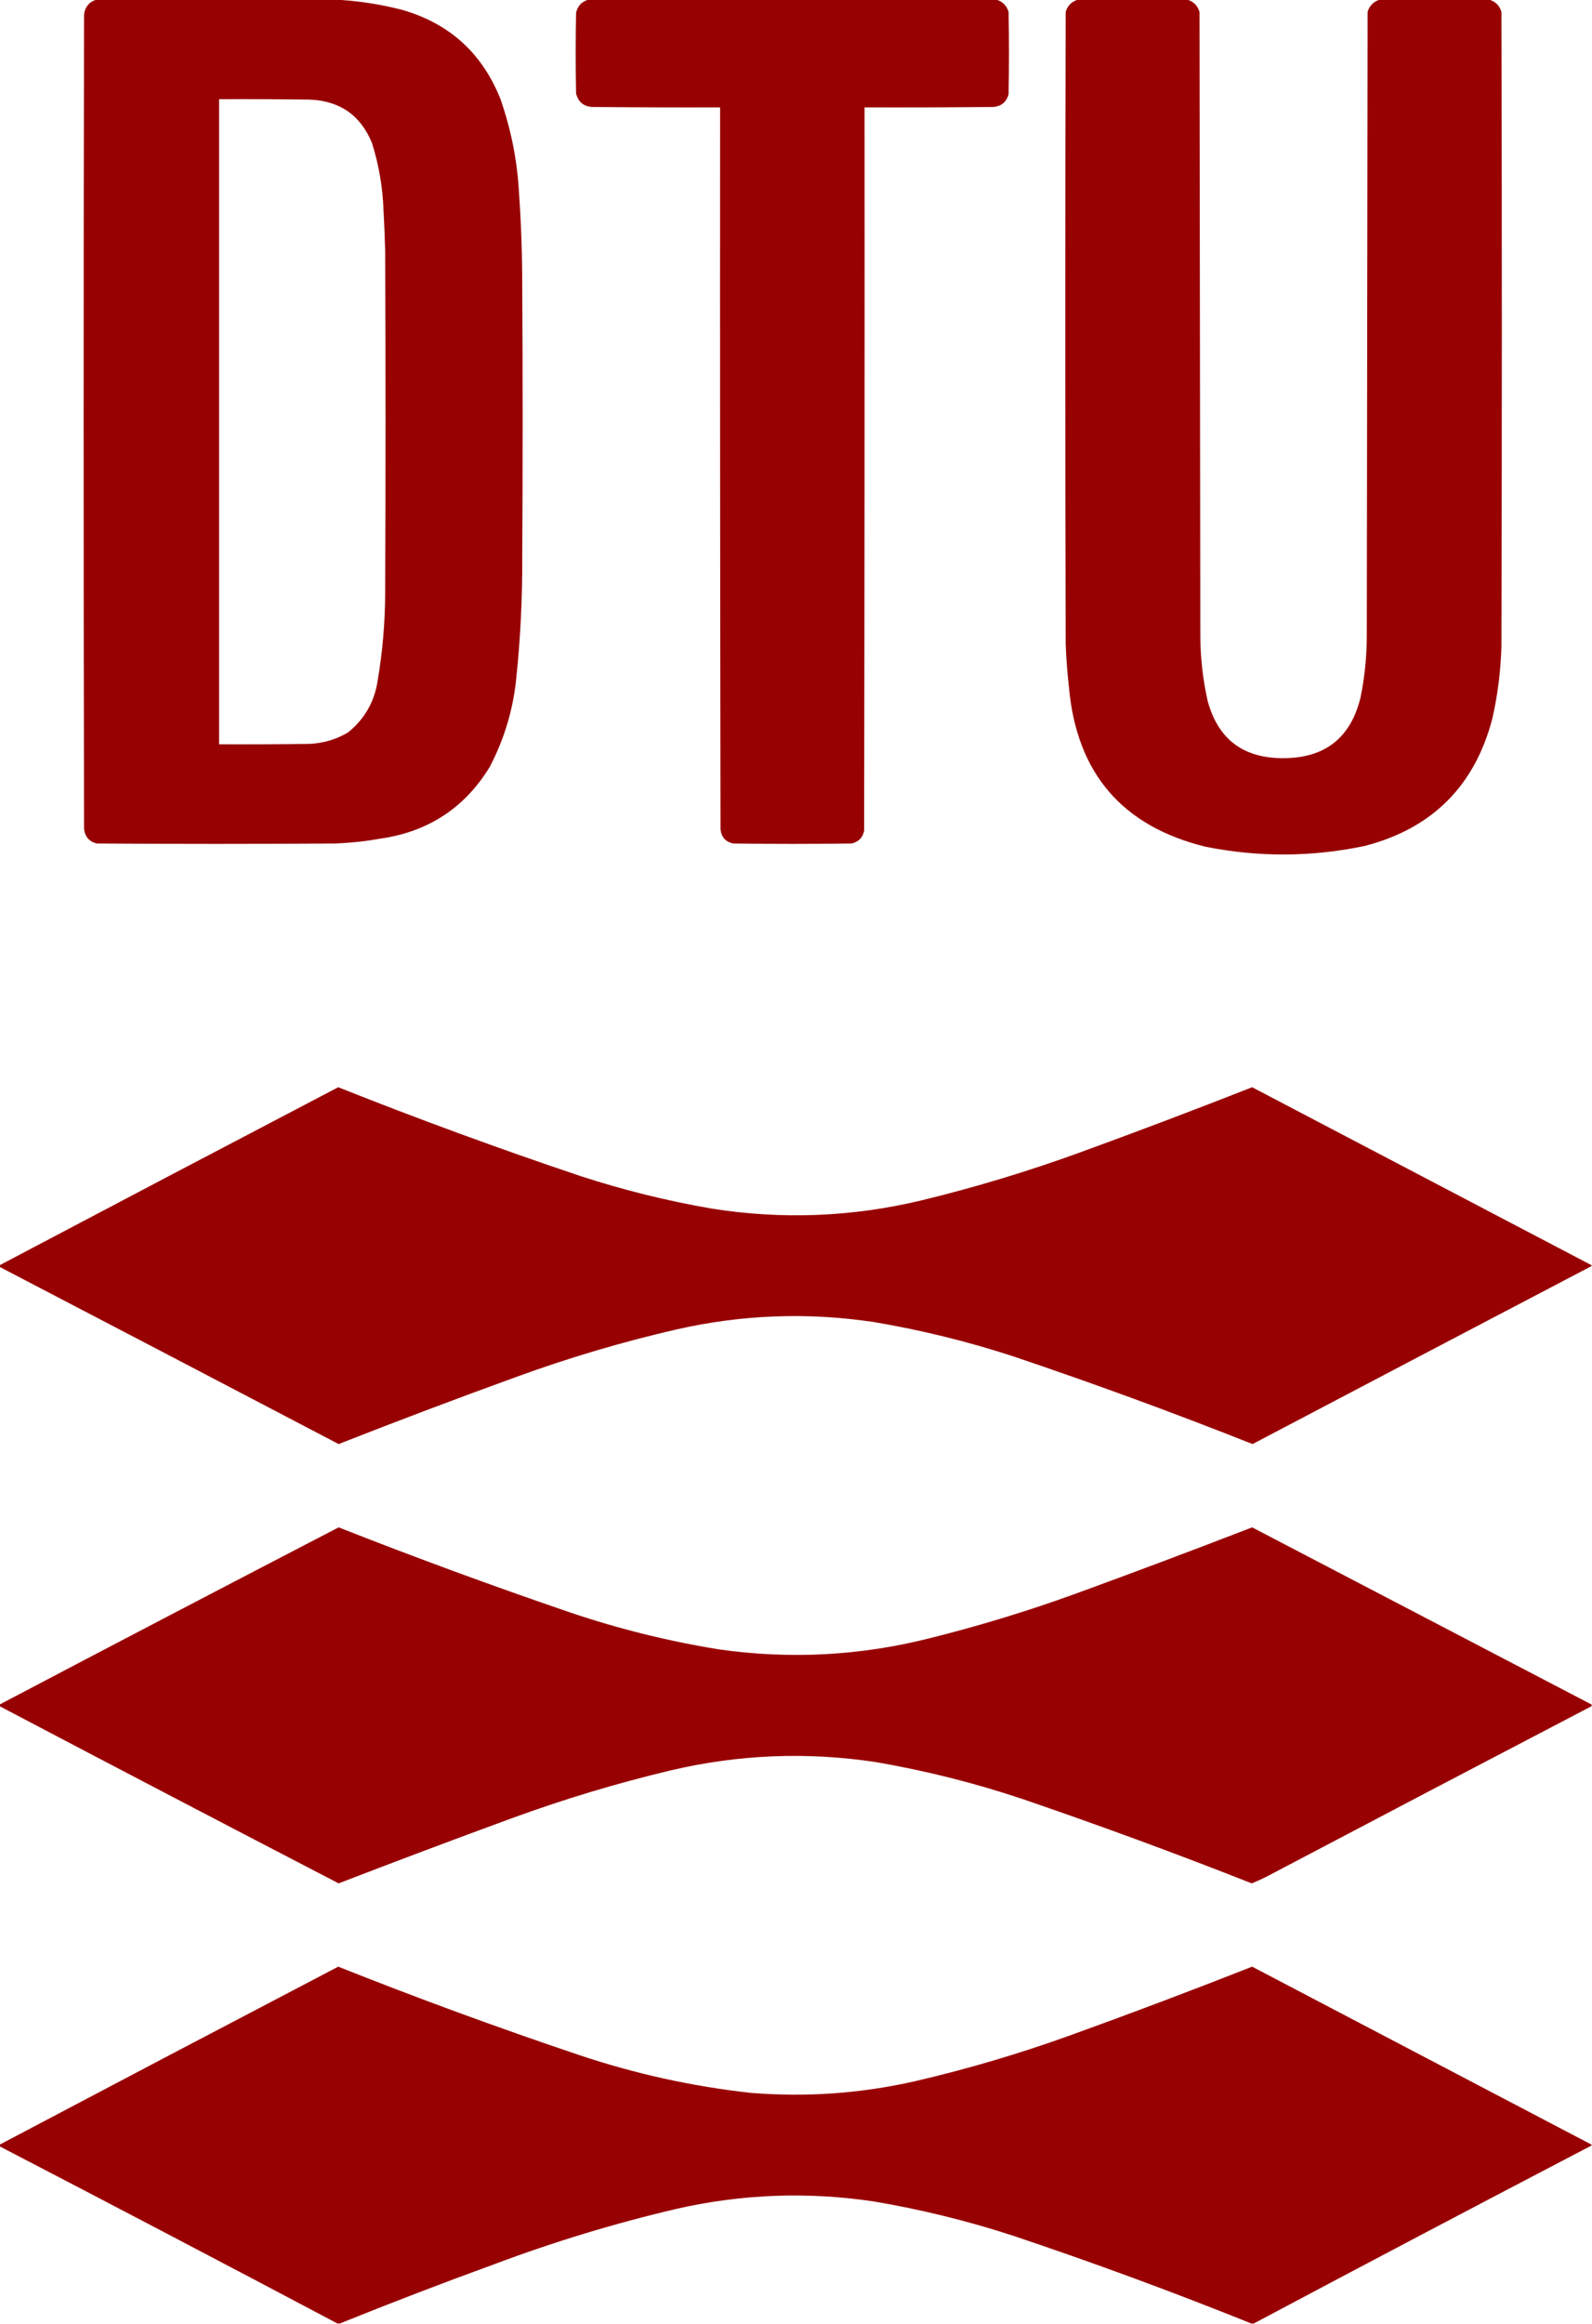
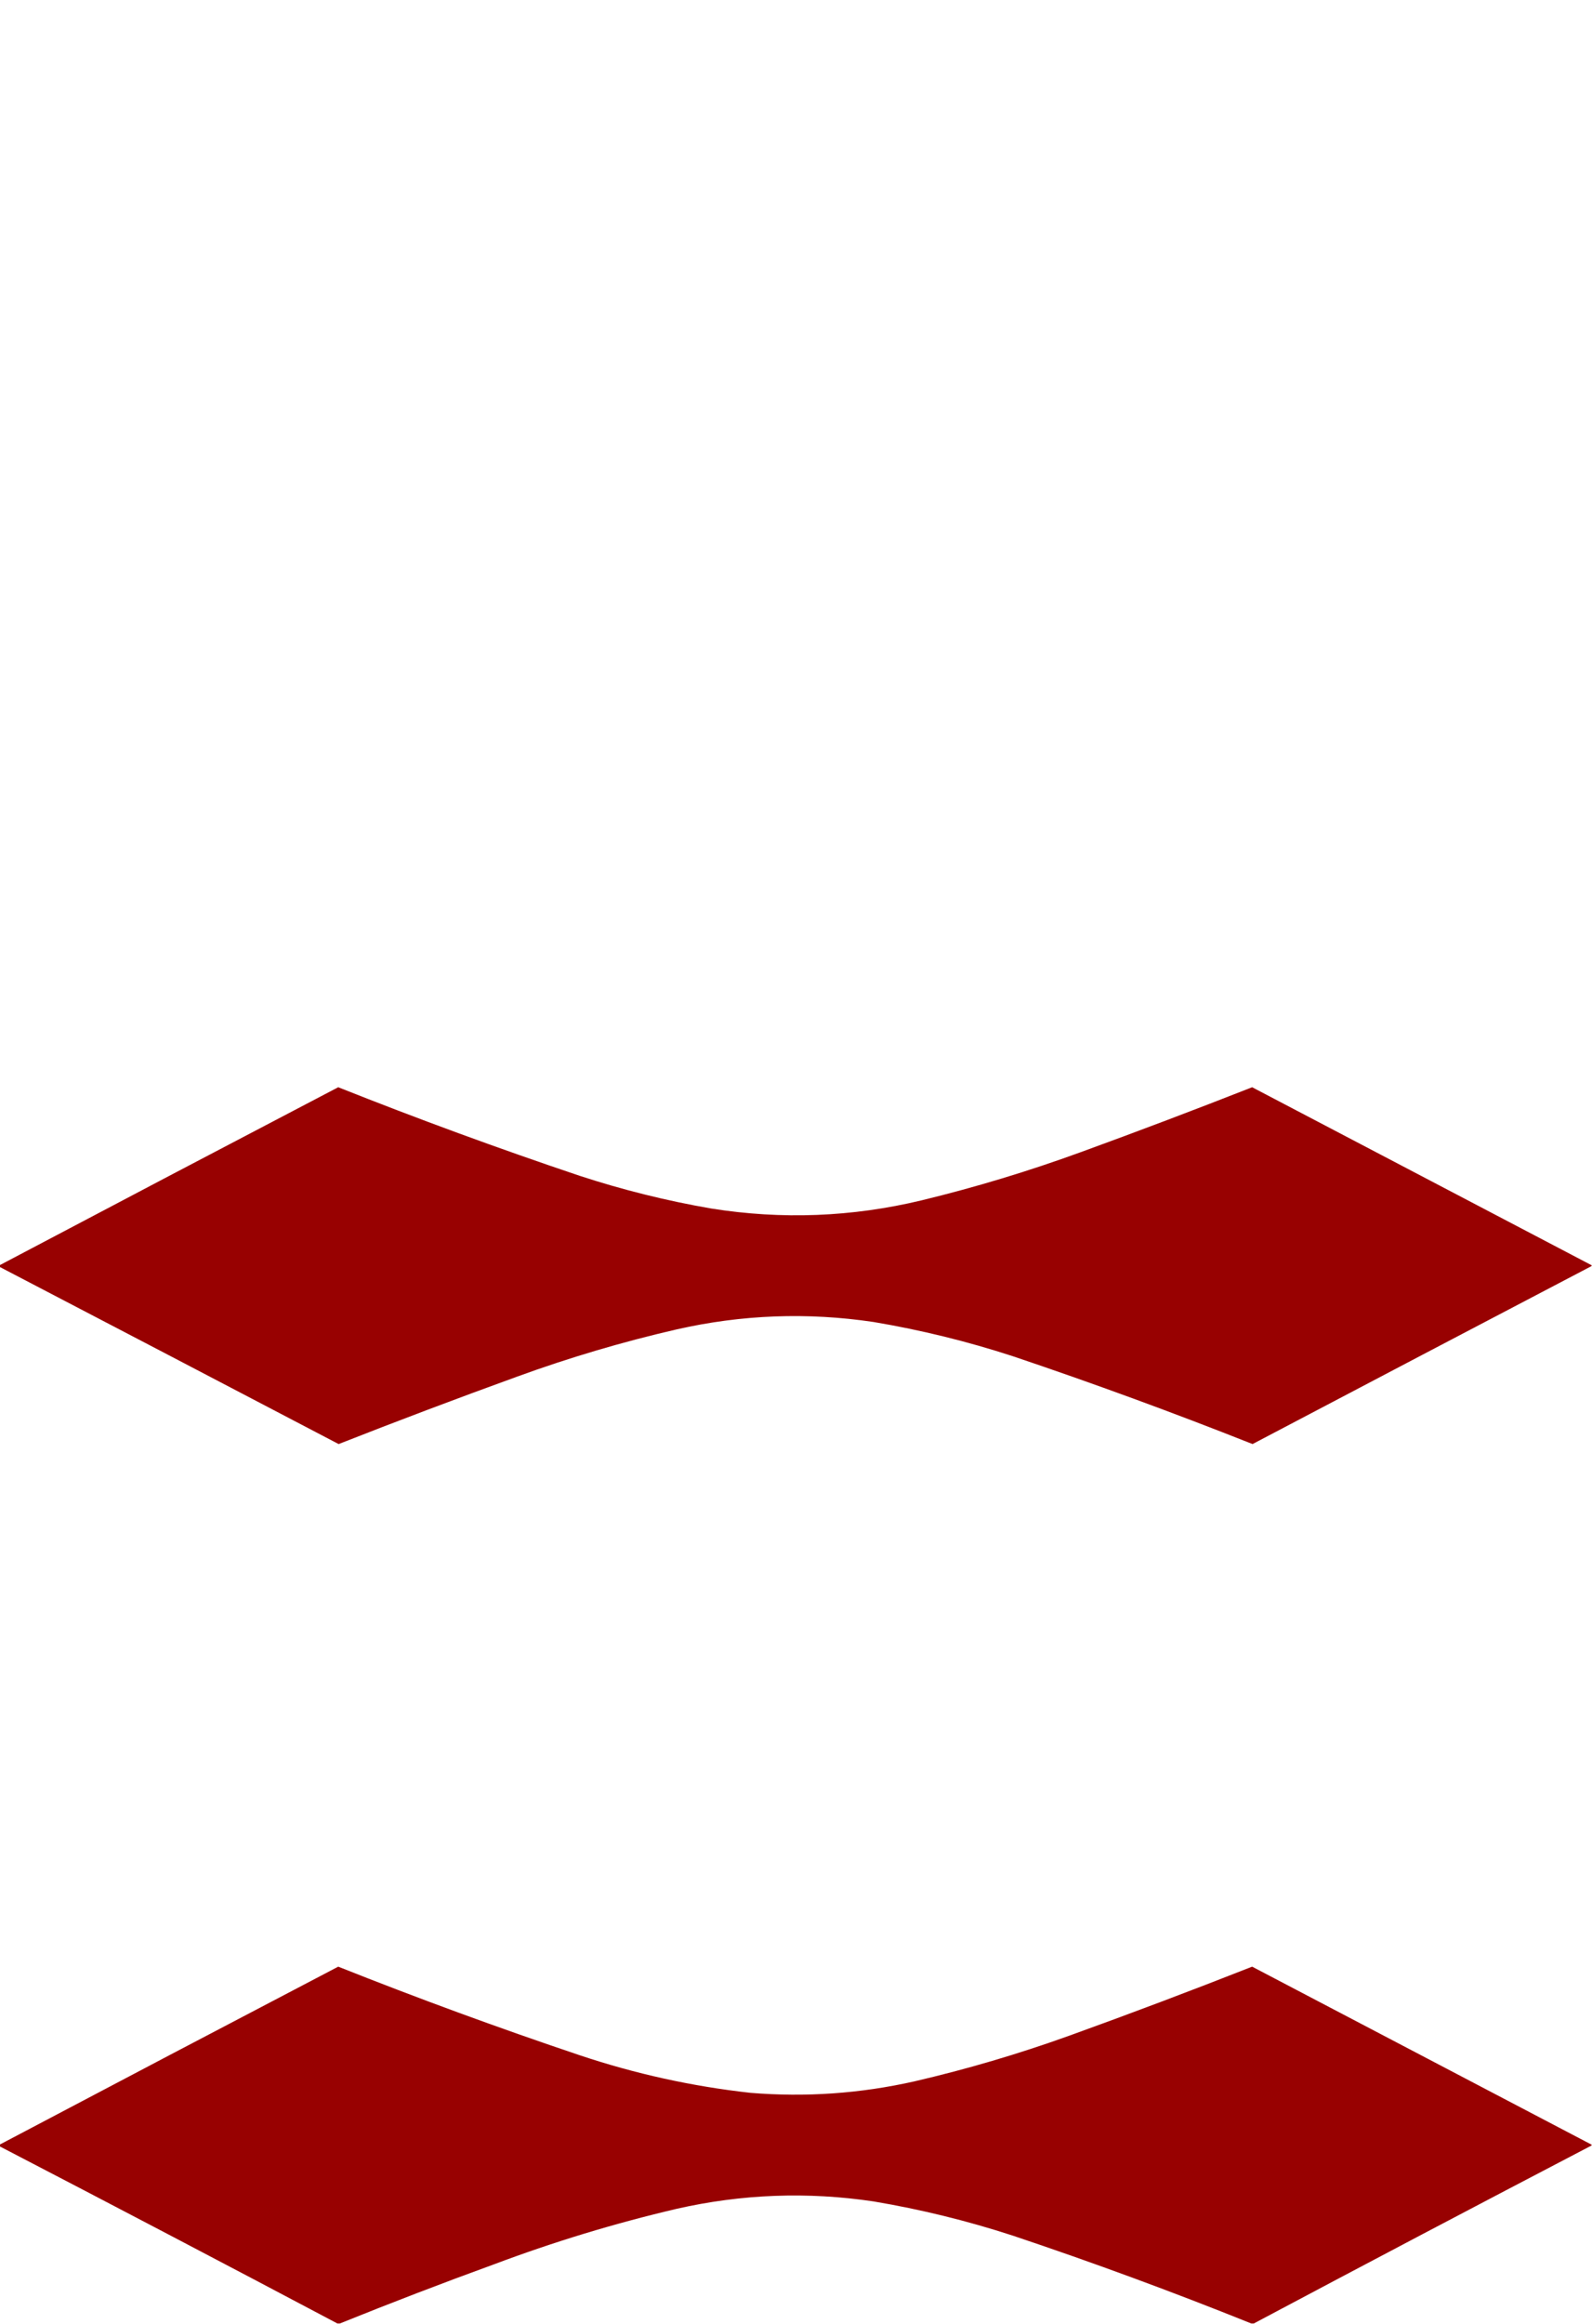
<svg xmlns="http://www.w3.org/2000/svg" version="1.1" width="1951px" height="2846px" style="shape-rendering:geometricPrecision; text-rendering:geometricPrecision; image-rendering:optimizeQuality; fill-rule:evenodd; clip-rule:evenodd">
  <g>
-     <path style="opacity:0.993" fill="#980000" d="M 118.5,-0.5 C 215.5,-0.5 312.5,-0.5 409.5,-0.5C 437.453,0.789 465.12,4.956 492.5,12C 550.314,28.477 590.481,64.644 613,120.5C 626.146,157.703 633.813,196.036 636,235.5C 638.639,273.119 639.973,310.785 640,348.5C 640.667,460.5 640.667,572.5 640,684.5C 640.2,732.297 637.867,779.964 633,827.5C 629.442,867.073 618.442,904.406 600,939.5C 569.388,989.377 524.888,1018.54 466.5,1027C 448.304,1030.24 429.971,1032.24 411.5,1033C 313.833,1033.67 216.167,1033.67 118.5,1033C 109.01,1030.55 103.844,1024.38 103,1014.5C 102.333,682.5 102.333,350.5 103,18.5C 103.949,8.547 109.115,2.213 118.5,-0.5 Z M 268.5,121.5 C 305.502,121.333 342.502,121.5 379.5,122C 416.607,123.453 442.107,141.287 456,175.5C 464.337,202.188 469.004,229.522 470,257.5C 470.911,273.823 471.577,290.156 472,306.5C 472.667,446.5 472.667,586.5 472,726.5C 471.903,762.092 468.903,797.425 463,832.5C 459.216,858.917 447.05,880.417 426.5,897C 412.038,905.534 396.372,910.201 379.5,911C 342.502,911.5 305.502,911.667 268.5,911.5C 268.5,648.167 268.5,384.833 268.5,121.5 Z" />
-   </g>
+     </g>
  <g>
-     <path style="opacity:0.993" fill="#980000" d="M 721.5,-0.5 C 887.833,-0.5 1054.17,-0.5 1220.5,-0.5C 1228.38,1.543 1233.55,6.543 1236,14.5C 1236.67,48.167 1236.67,81.833 1236,115.5C 1233.3,125.286 1226.8,130.453 1216.5,131C 1164.17,131.5 1111.83,131.667 1059.5,131.5C 1059.67,426.834 1059.5,722.167 1059,1017.5C 1057.17,1026 1052,1031.17 1043.5,1033C 995.167,1033.67 946.833,1033.67 898.5,1033C 889.127,1030.96 883.96,1025.12 883,1015.5C 882.5,720.834 882.333,426.167 882.5,131.5C 830.166,131.667 777.832,131.5 725.5,131C 715.027,130.194 708.527,124.694 706,114.5C 705.333,81.5 705.333,48.5 706,15.5C 708.024,6.978 713.191,1.644 721.5,-0.5 Z" />
-   </g>
+     </g>
  <g>
-     <path style="opacity:0.996" fill="#980000" d="M 1321.5,-0.5 C 1365.83,-0.5 1410.17,-0.5 1454.5,-0.5C 1462.38,1.543 1467.55,6.543 1470,14.5C 1470.33,269.167 1470.67,523.833 1471,778.5C 1471.1,805.507 1474.1,832.174 1480,858.5C 1492.65,904.968 1523.15,928.301 1571.5,928.5C 1623.49,928.821 1655.49,903.821 1667.5,853.5C 1672.41,829.086 1674.91,804.419 1675,779.5C 1675.33,524.5 1675.67,269.5 1676,14.5C 1678.45,6.543 1683.62,1.543 1691.5,-0.5C 1735.83,-0.5 1780.17,-0.5 1824.5,-0.5C 1832.38,1.543 1837.55,6.543 1840,14.5C 1840.67,273.5 1840.67,532.5 1840,791.5C 1839.18,821.196 1835.52,850.529 1829,879.5C 1807.47,962.36 1755.31,1014.53 1672.5,1036C 1607.58,1049.63 1542.58,1049.96 1477.5,1037C 1375.17,1011.91 1319.33,946.742 1310,841.5C 1307.96,823.888 1306.62,806.221 1306,788.5C 1305.33,530.5 1305.33,272.5 1306,14.5C 1308.45,6.543 1313.62,1.543 1321.5,-0.5 Z" />
-   </g>
+     </g>
  <g>
    <path style="opacity:0.996" fill="#980000" d="M 1950.5,1549.5 C 1950.5,1549.83 1950.5,1550.17 1950.5,1550.5C 1811.93,1623.03 1673.43,1695.7 1535,1768.5C 1438.16,1730.11 1340.33,1694.28 1241.5,1661C 1185.55,1642.76 1128.55,1628.76 1070.5,1619C 989.62,1606.94 909.287,1609.94 829.5,1628C 762.977,1643.29 697.643,1662.62 633.5,1686C 560.278,1712.52 487.445,1740.02 415,1768.5C 276.541,1696.02 138.041,1623.69 -0.5,1551.5C -0.5,1550.83 -0.5,1550.17 -0.5,1549.5C 137.649,1476.59 275.982,1403.92 414.5,1331.5C 512.13,1370.32 610.797,1406.49 710.5,1440C 763.191,1457.23 816.858,1470.56 871.5,1480C 958.148,1493.82 1044.15,1490.48 1129.5,1470C 1195.59,1453.97 1260.59,1434.3 1324.5,1411C 1394.85,1385.38 1464.85,1358.88 1534.5,1331.5C 1673.19,1404.18 1811.86,1476.85 1950.5,1549.5 Z" />
  </g>
  <g>
-     <path style="opacity:0.996" fill="#980000" d="M 1950.5,2087.5 C 1950.5,2088.17 1950.5,2088.83 1950.5,2089.5C 1819.06,2158.05 1687.73,2226.89 1556.5,2296C 1549.17,2299.92 1541.67,2303.42 1534,2306.5C 1441.03,2269.84 1347.19,2235.34 1252.5,2203C 1193.98,2183.45 1134.32,2168.45 1073.5,2158C 989.198,2145.23 905.532,2148.56 822.5,2168C 756.012,2183.83 690.678,2203.5 626.5,2227C 555.754,2252.91 485.254,2279.41 415,2306.5C 276.297,2234.56 137.797,2162.23 -0.5,2089.5C -0.5,2088.83 -0.5,2088.17 -0.5,2087.5C 137.77,2014.78 276.27,1942.45 415,1870.5C 508.975,1907.49 603.808,1942.33 699.5,1975C 758.919,1995.02 819.586,2010.02 881.5,2020C 968.739,2032.38 1055.07,2027.72 1140.5,2006C 1200.41,1991.03 1259.41,1973.03 1317.5,1952C 1390.11,1925.52 1462.44,1898.35 1534.5,1870.5C 1673.18,1942.84 1811.85,2015.17 1950.5,2087.5 Z" />
-   </g>
+     </g>
  <g>
    <path style="opacity:0.996" fill="#980000" d="M 1950.5,2626.5 C 1950.5,2626.83 1950.5,2627.17 1950.5,2627.5C 1812.15,2699.67 1674.15,2772.34 1536.5,2845.5C 1535.5,2845.5 1534.5,2845.5 1533.5,2845.5C 1437.38,2806.84 1340.05,2771.01 1241.5,2738C 1185.55,2719.76 1128.55,2705.76 1070.5,2696C 989.619,2683.94 909.286,2686.94 829.5,2705C 753.367,2722.82 678.7,2745.49 605.5,2773C 541.969,2796.11 478.969,2820.28 416.5,2845.5C 415.5,2845.5 414.5,2845.5 413.5,2845.5C 275.823,2772.66 137.823,2700.33 -0.5,2628.5C -0.5,2627.83 -0.5,2627.17 -0.5,2626.5C 137.649,2553.59 275.982,2480.92 414.5,2408.5C 512.13,2447.32 610.797,2483.49 710.5,2517C 778.536,2539.76 848.203,2555.09 919.5,2563C 987.203,2568.59 1054.2,2563.92 1120.5,2549C 1184.93,2534.06 1248.26,2515.39 1310.5,2493C 1385.59,2465.91 1460.26,2437.75 1534.5,2408.5C 1673.19,2481.18 1811.86,2553.85 1950.5,2626.5 Z" />
  </g>
</svg>